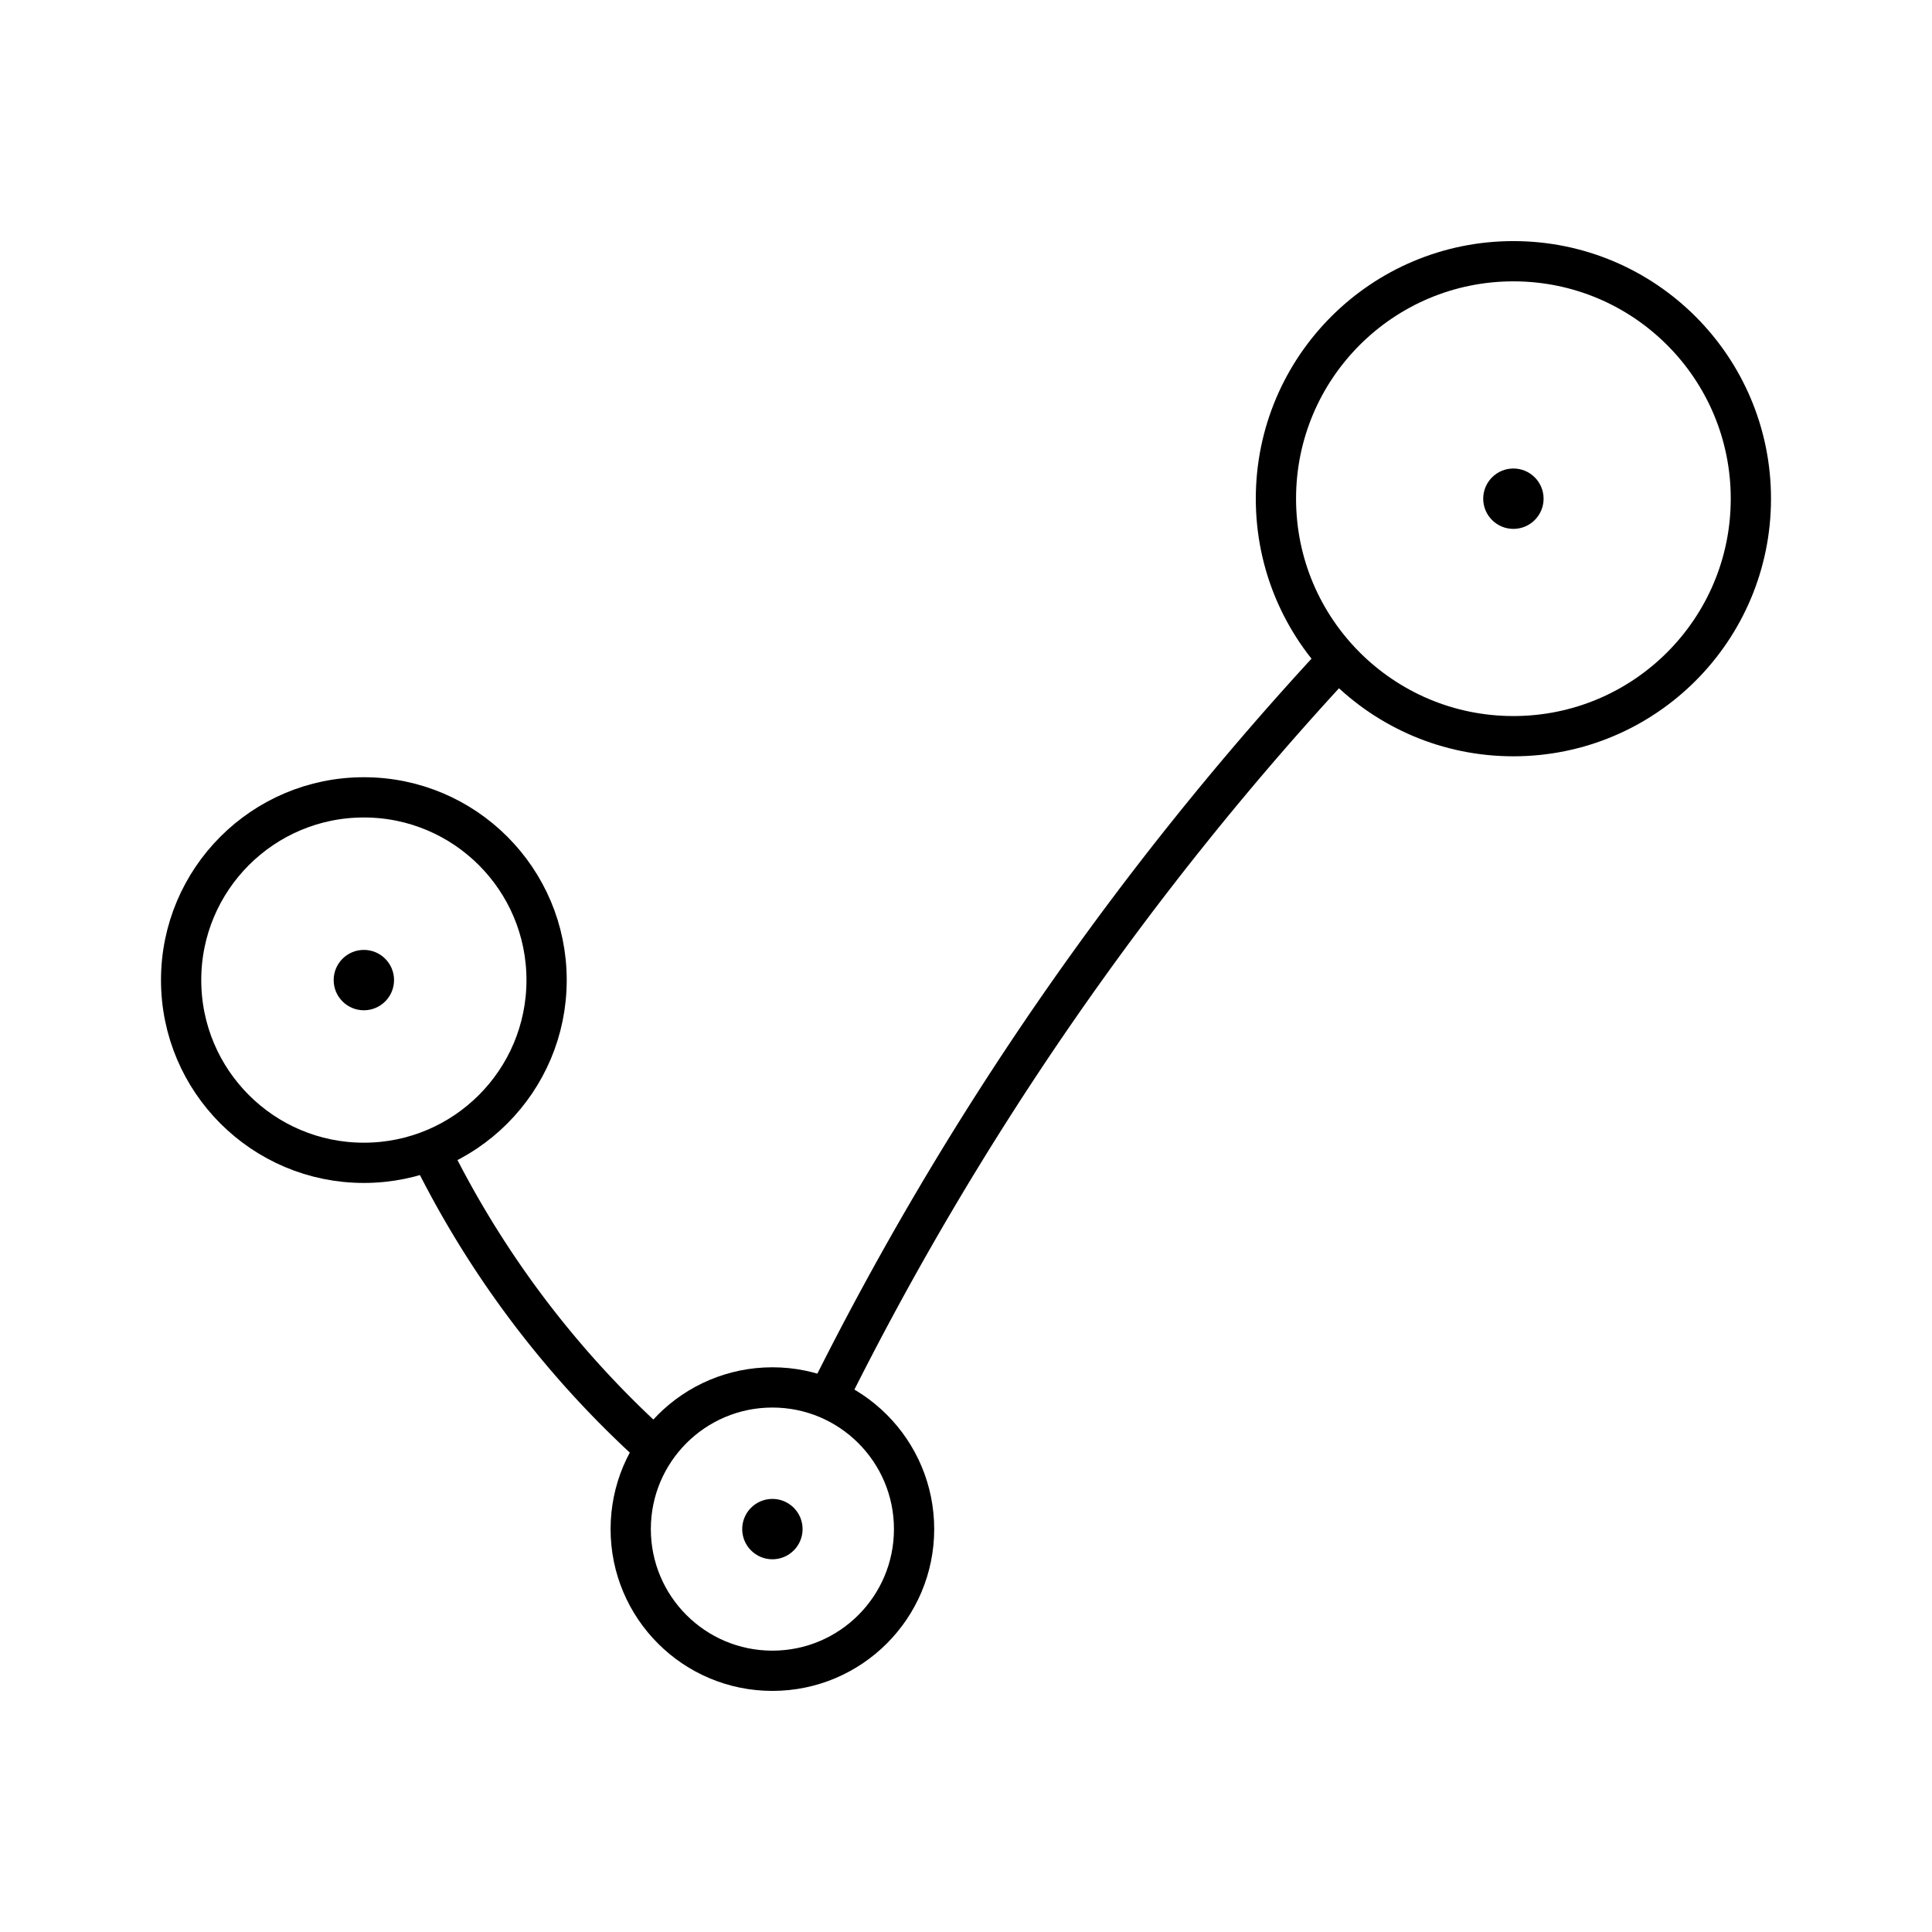
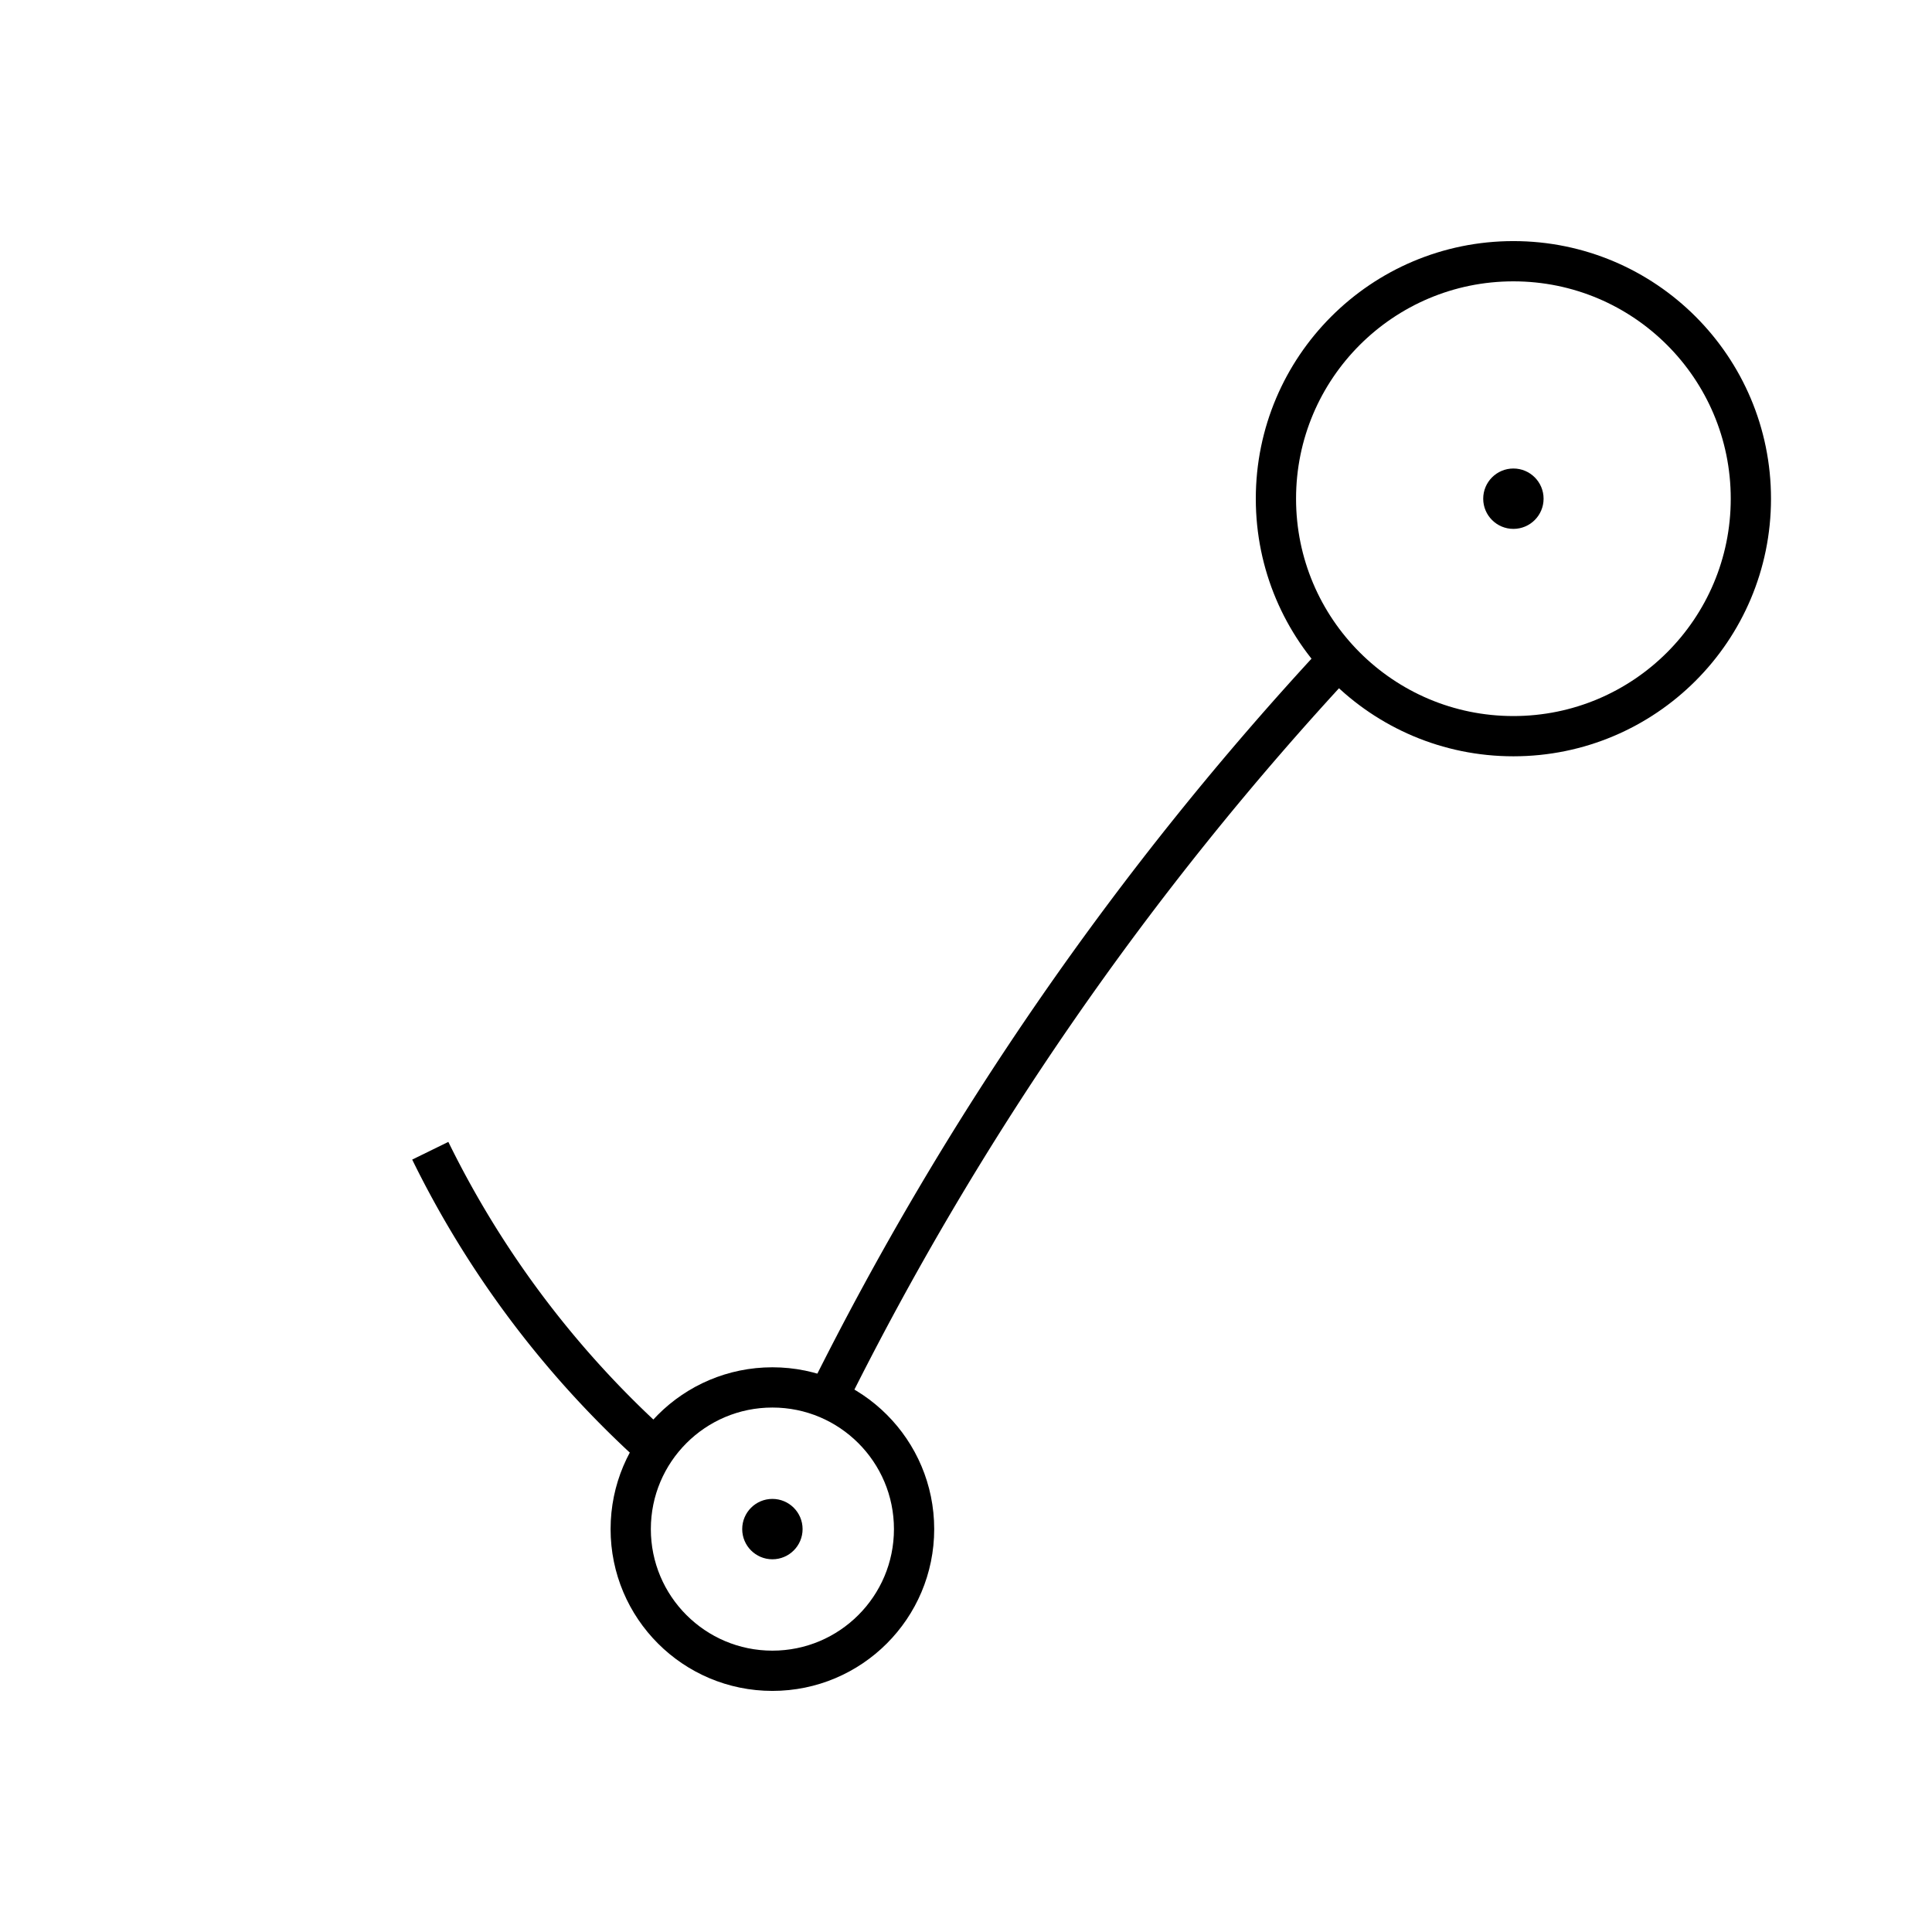
<svg xmlns="http://www.w3.org/2000/svg" width="800px" height="800px" viewBox="0 0 48 48" id="Layer_2" data-name="Layer 2">
  <defs>
    <style>.cls-1{fill:none;stroke:#000000;stroke-miterlimit:10;}.cls-2{fill:#000000;}</style>
  </defs>
-   <circle class="cls-1" cx="9.04" cy="24.35" r="4.54" />
  <circle class="cls-1" cx="37.6" cy="12.39" r="5.9" />
  <circle class="cls-1" cx="19.19" cy="37.99" r="3.52" />
  <path class="cls-1" d="M16.29,36a24.4,24.4,0,0,1-5.6-7.41" />
  <path class="cls-1" d="M33.26,16.37A77.83,77.83,0,0,0,20.58,34.7" />
-   <circle class="cls-2" cx="9.04" cy="24.35" r="0.75" />
  <circle class="cls-2" cx="19.19" cy="37.99" r="0.75" />
  <circle class="cls-2" cx="37.6" cy="12.39" r="0.75" />
</svg>